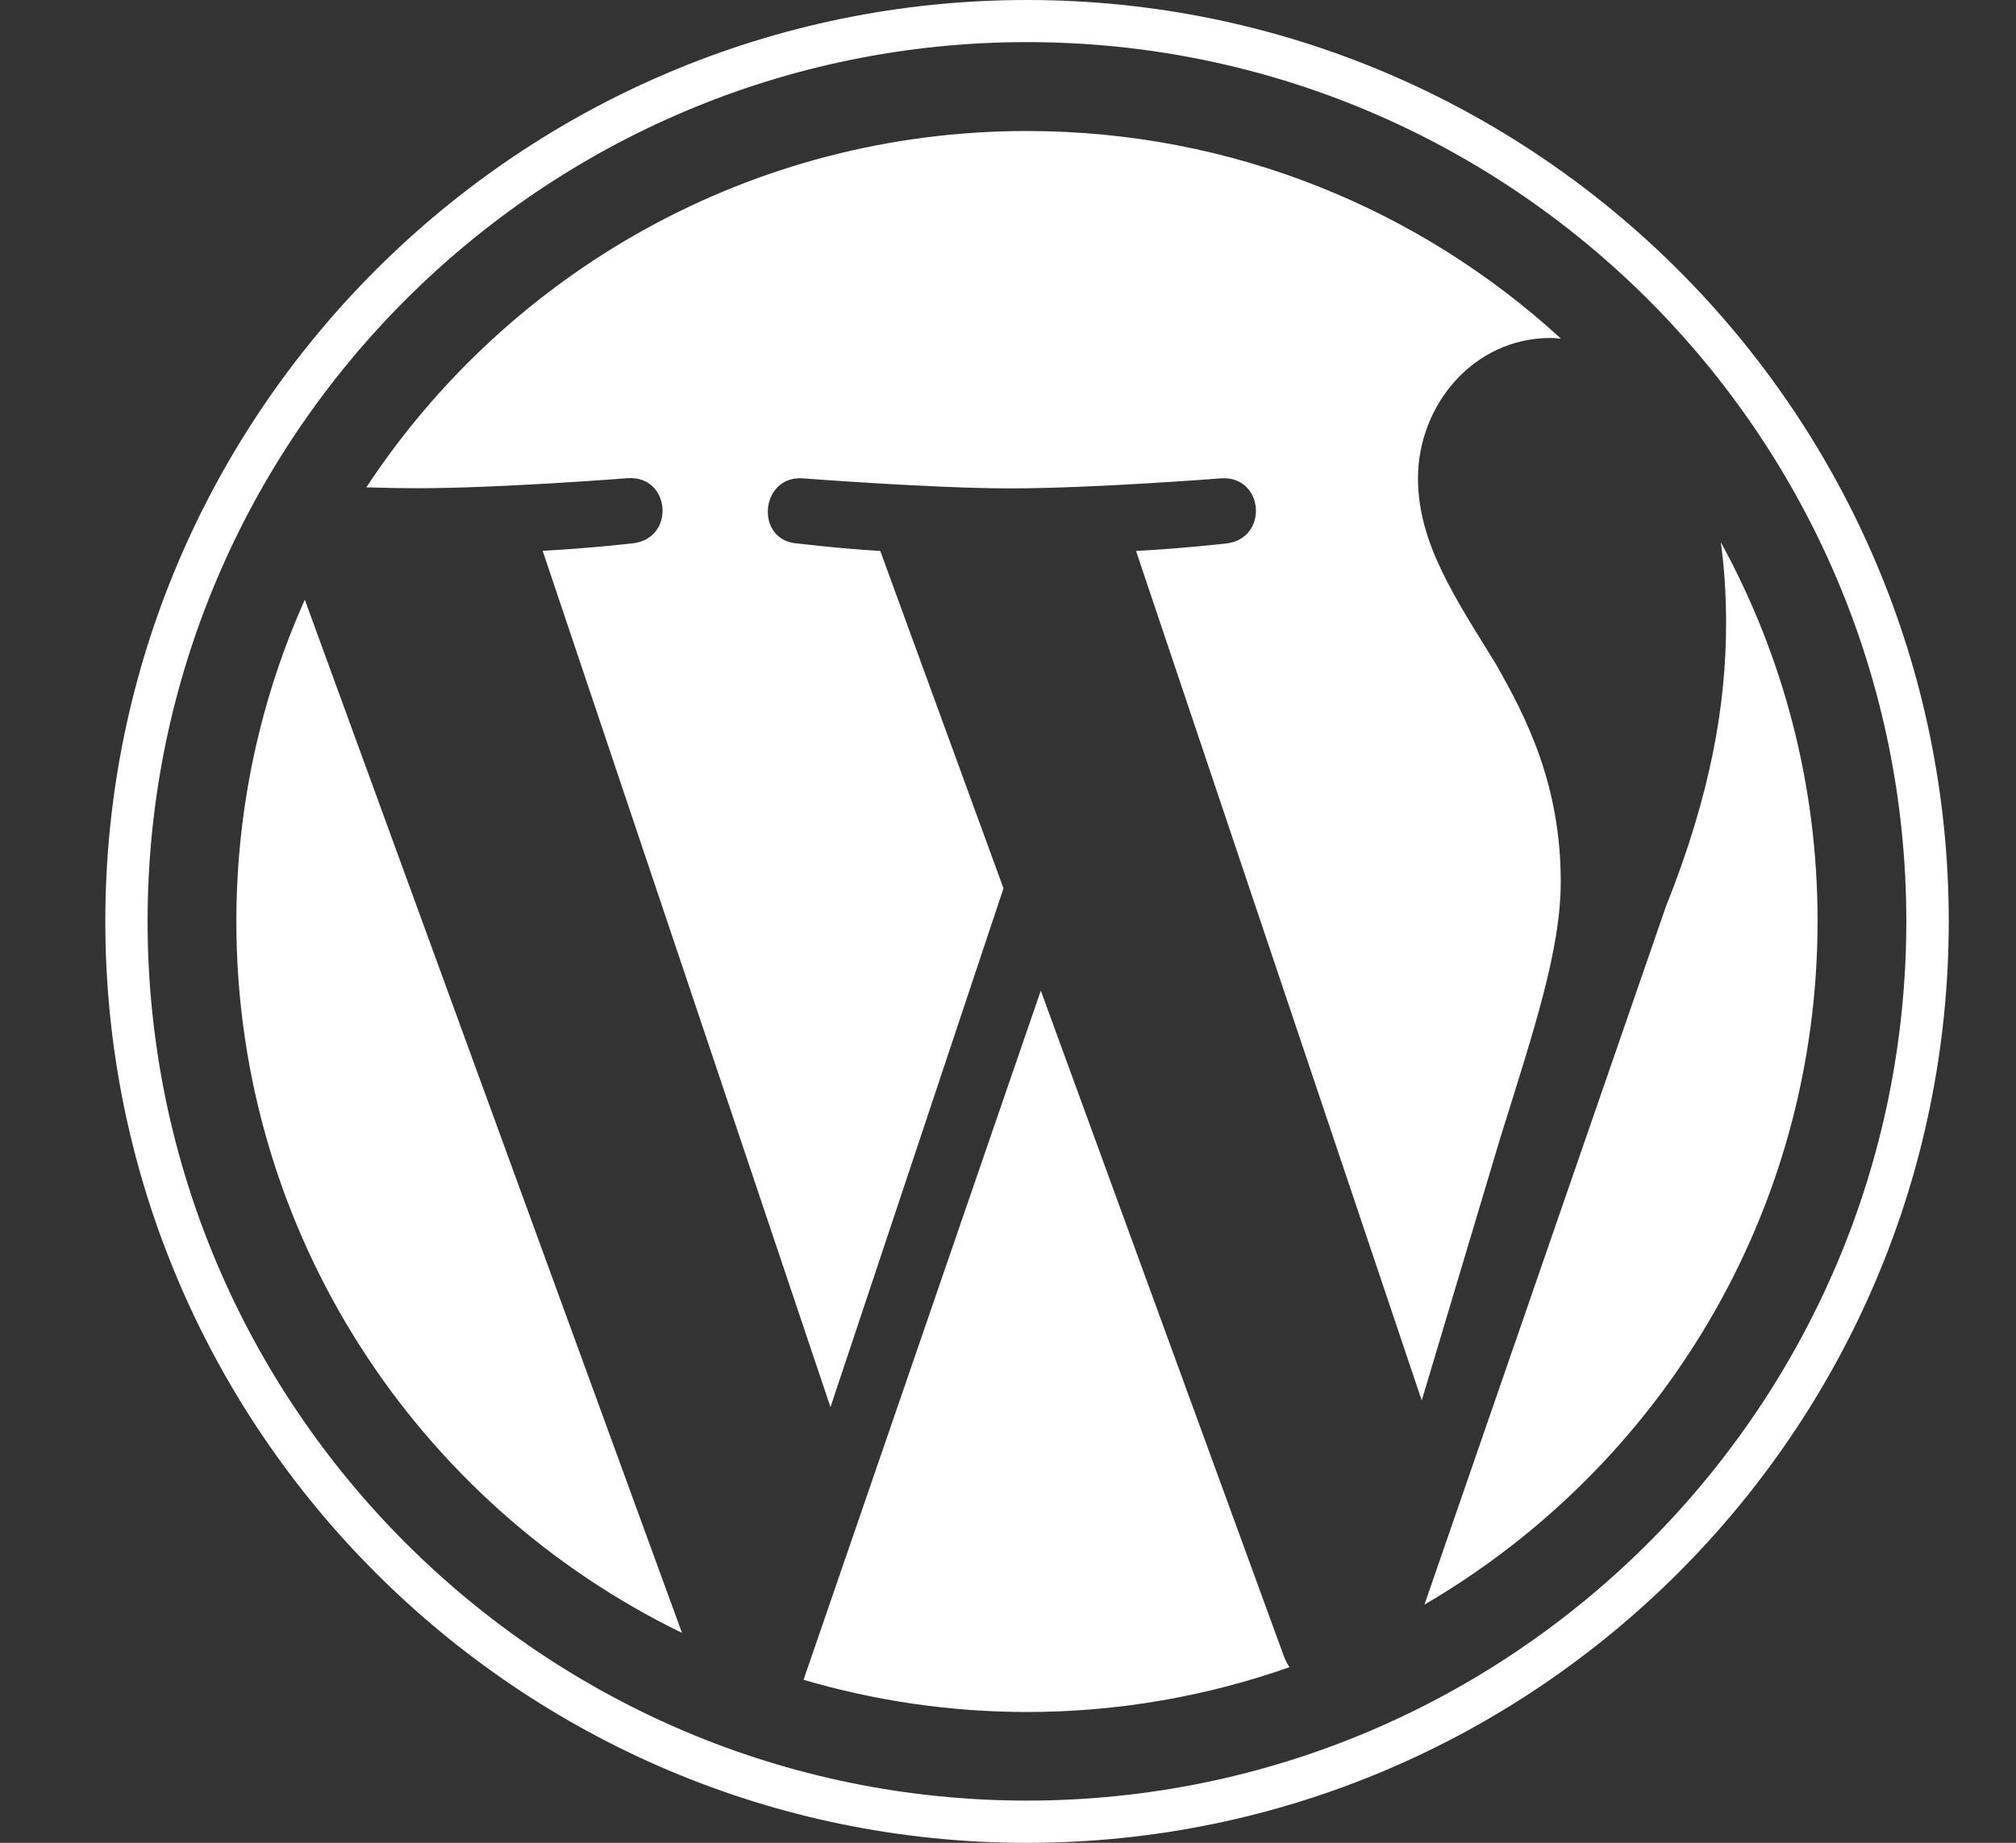
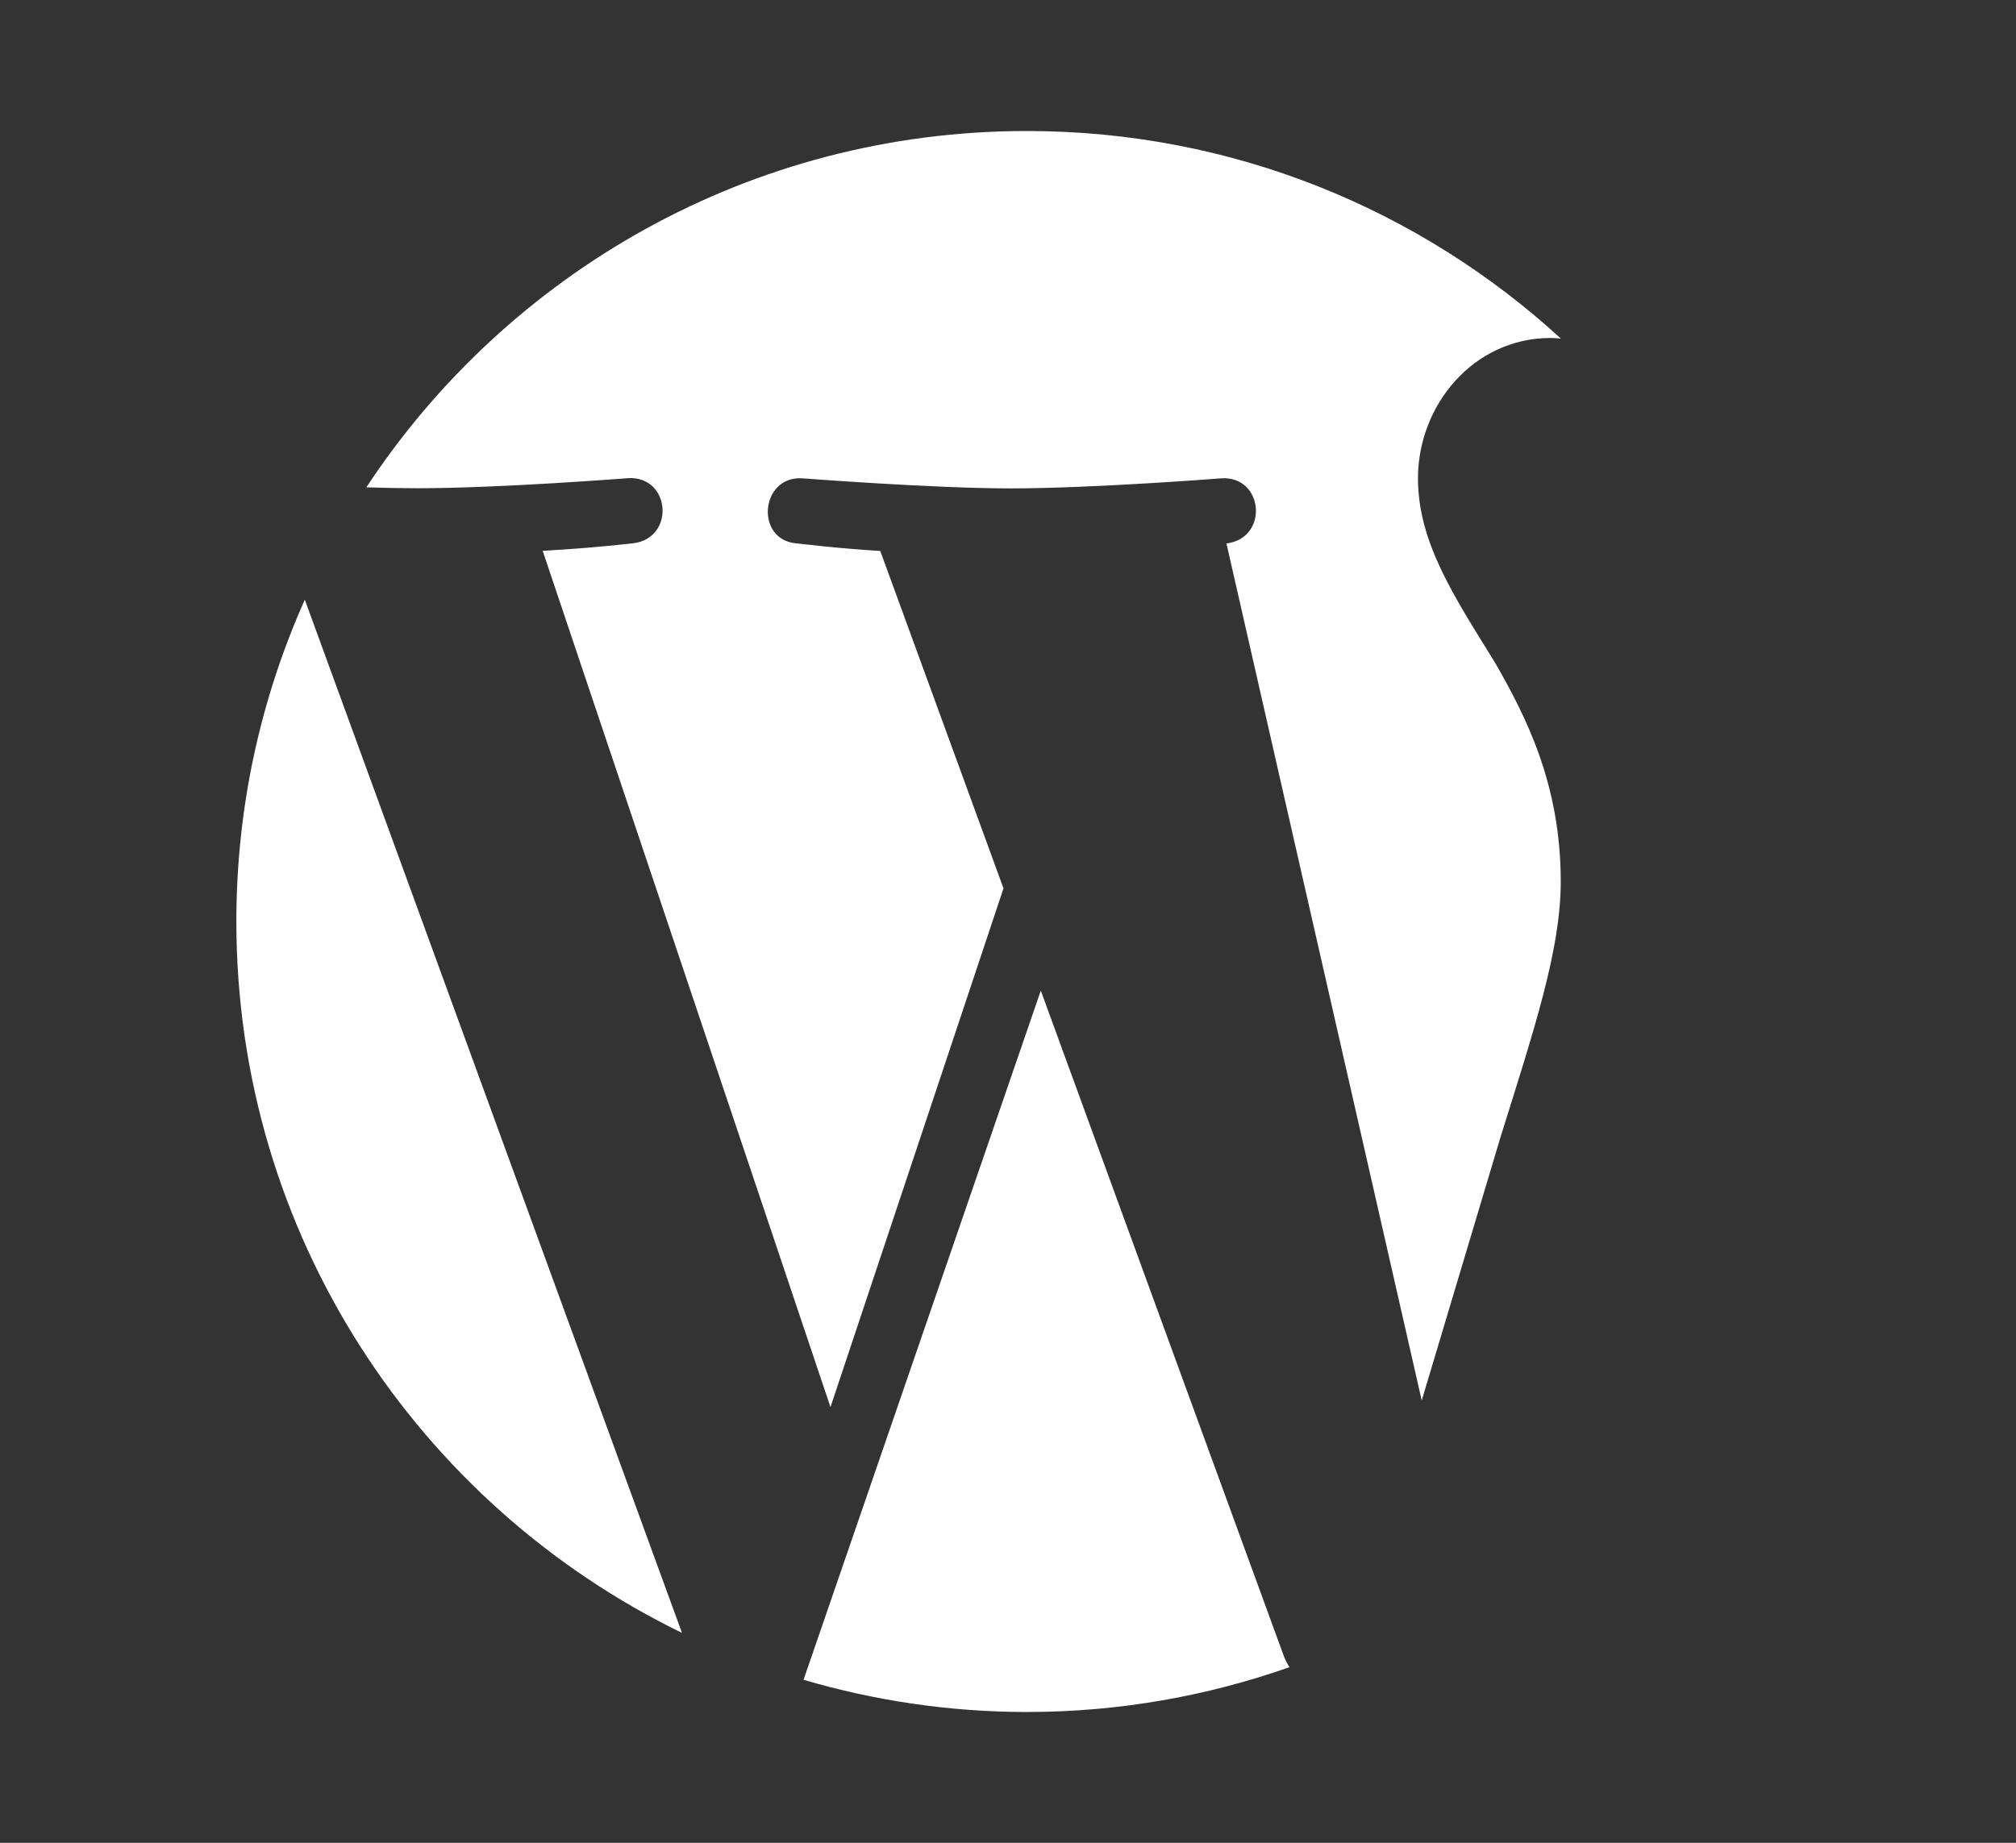
<svg xmlns="http://www.w3.org/2000/svg" version="1.1" id="Layer_1" x="0px" y="0px" viewBox="0 0 134 122.52" style="enable-background:new 0 0 134 122.52;" xml:space="preserve">
  <rect x="0" y="0" width="134" height="122.52" fill="#333333" stroke="none" />
  <style type="text/css">
	.st0{fill:#FFFFFF;}
</style>
  <g>
    <g>
      <g>
        <path class="st0" d="M15.71,61.26c0,20.8,12.09,38.78,29.62,47.3L20.26,39.87C17.34,46.41,15.71,53.64,15.71,61.26z" />
-         <path class="st0" d="M103.74,58.61c0-6.49-2.33-10.99-4.33-14.49c-2.66-4.33-5.16-7.99-5.16-12.32c0-4.83,3.66-9.33,8.82-9.33     c0.23,0,0.45,0.03,0.68,0.04c-9.35-8.57-21.81-13.8-35.49-13.8c-18.36,0-34.51,9.42-43.91,23.69c1.23,0.04,2.4,0.06,3.38,0.06     c5.5,0,14.01-0.67,14.01-0.67c2.83-0.17,3.17,3.99,0.34,4.33c0,0-2.85,0.33-6.01,0.5L55.2,93.55l11.5-34.49l-8.19-22.43     c-2.83-0.17-5.51-0.5-5.51-0.5c-2.83-0.17-2.5-4.5,0.33-4.33c0,0,8.68,0.67,13.84,0.67c5.5,0,14.01-0.67,14.01-0.67     c2.83-0.17,3.17,3.99,0.34,4.33c0,0-2.85,0.33-6.01,0.5L94.5,93.11l5.24-17.52C102.01,68.33,103.74,63.11,103.74,58.61z" />
+         <path class="st0" d="M103.74,58.61c0-6.49-2.33-10.99-4.33-14.49c-2.66-4.33-5.16-7.99-5.16-12.32c0-4.83,3.66-9.33,8.82-9.33     c0.23,0,0.45,0.03,0.68,0.04c-9.35-8.57-21.81-13.8-35.49-13.8c-18.36,0-34.51,9.42-43.91,23.69c1.23,0.04,2.4,0.06,3.38,0.06     c5.5,0,14.01-0.67,14.01-0.67c2.83-0.17,3.17,3.99,0.34,4.33c0,0-2.85,0.33-6.01,0.5L55.2,93.55l11.5-34.49l-8.19-22.43     c-2.83-0.17-5.51-0.5-5.51-0.5c-2.83-0.17-2.5-4.5,0.33-4.33c0,0,8.68,0.67,13.84,0.67c5.5,0,14.01-0.67,14.01-0.67     c2.83-0.17,3.17,3.99,0.34,4.33L94.5,93.11l5.24-17.52C102.01,68.33,103.74,63.11,103.74,58.61z" />
        <path class="st0" d="M69.18,65.86l-15.77,45.82c4.71,1.38,9.69,2.14,14.85,2.14c6.12,0,11.99-1.06,17.45-2.98     c-0.14-0.22-0.27-0.46-0.37-0.72L69.18,65.86z" />
-         <path class="st0" d="M114.38,36.05c0.23,1.67,0.35,3.47,0.35,5.4c0,5.33-1,11.33-4,18.82l-16.05,46.41     c15.62-9.11,26.13-26.04,26.13-45.43C120.82,52.12,118.48,43.53,114.38,36.05z" />
-         <path class="st0" d="M68.26,0C34.48,0,7,27.48,7,61.26c0,33.78,27.48,61.26,61.26,61.26c33.78,0,61.27-27.48,61.27-61.26     C129.53,27.48,102.04,0,68.26,0z M68.26,119.71c-32.23,0-58.45-26.22-58.45-58.46c0-32.23,26.22-58.45,58.45-58.45     c32.23,0,58.45,26.22,58.45,58.45C126.71,93.49,100.49,119.71,68.26,119.71z" />
      </g>
    </g>
  </g>
</svg>